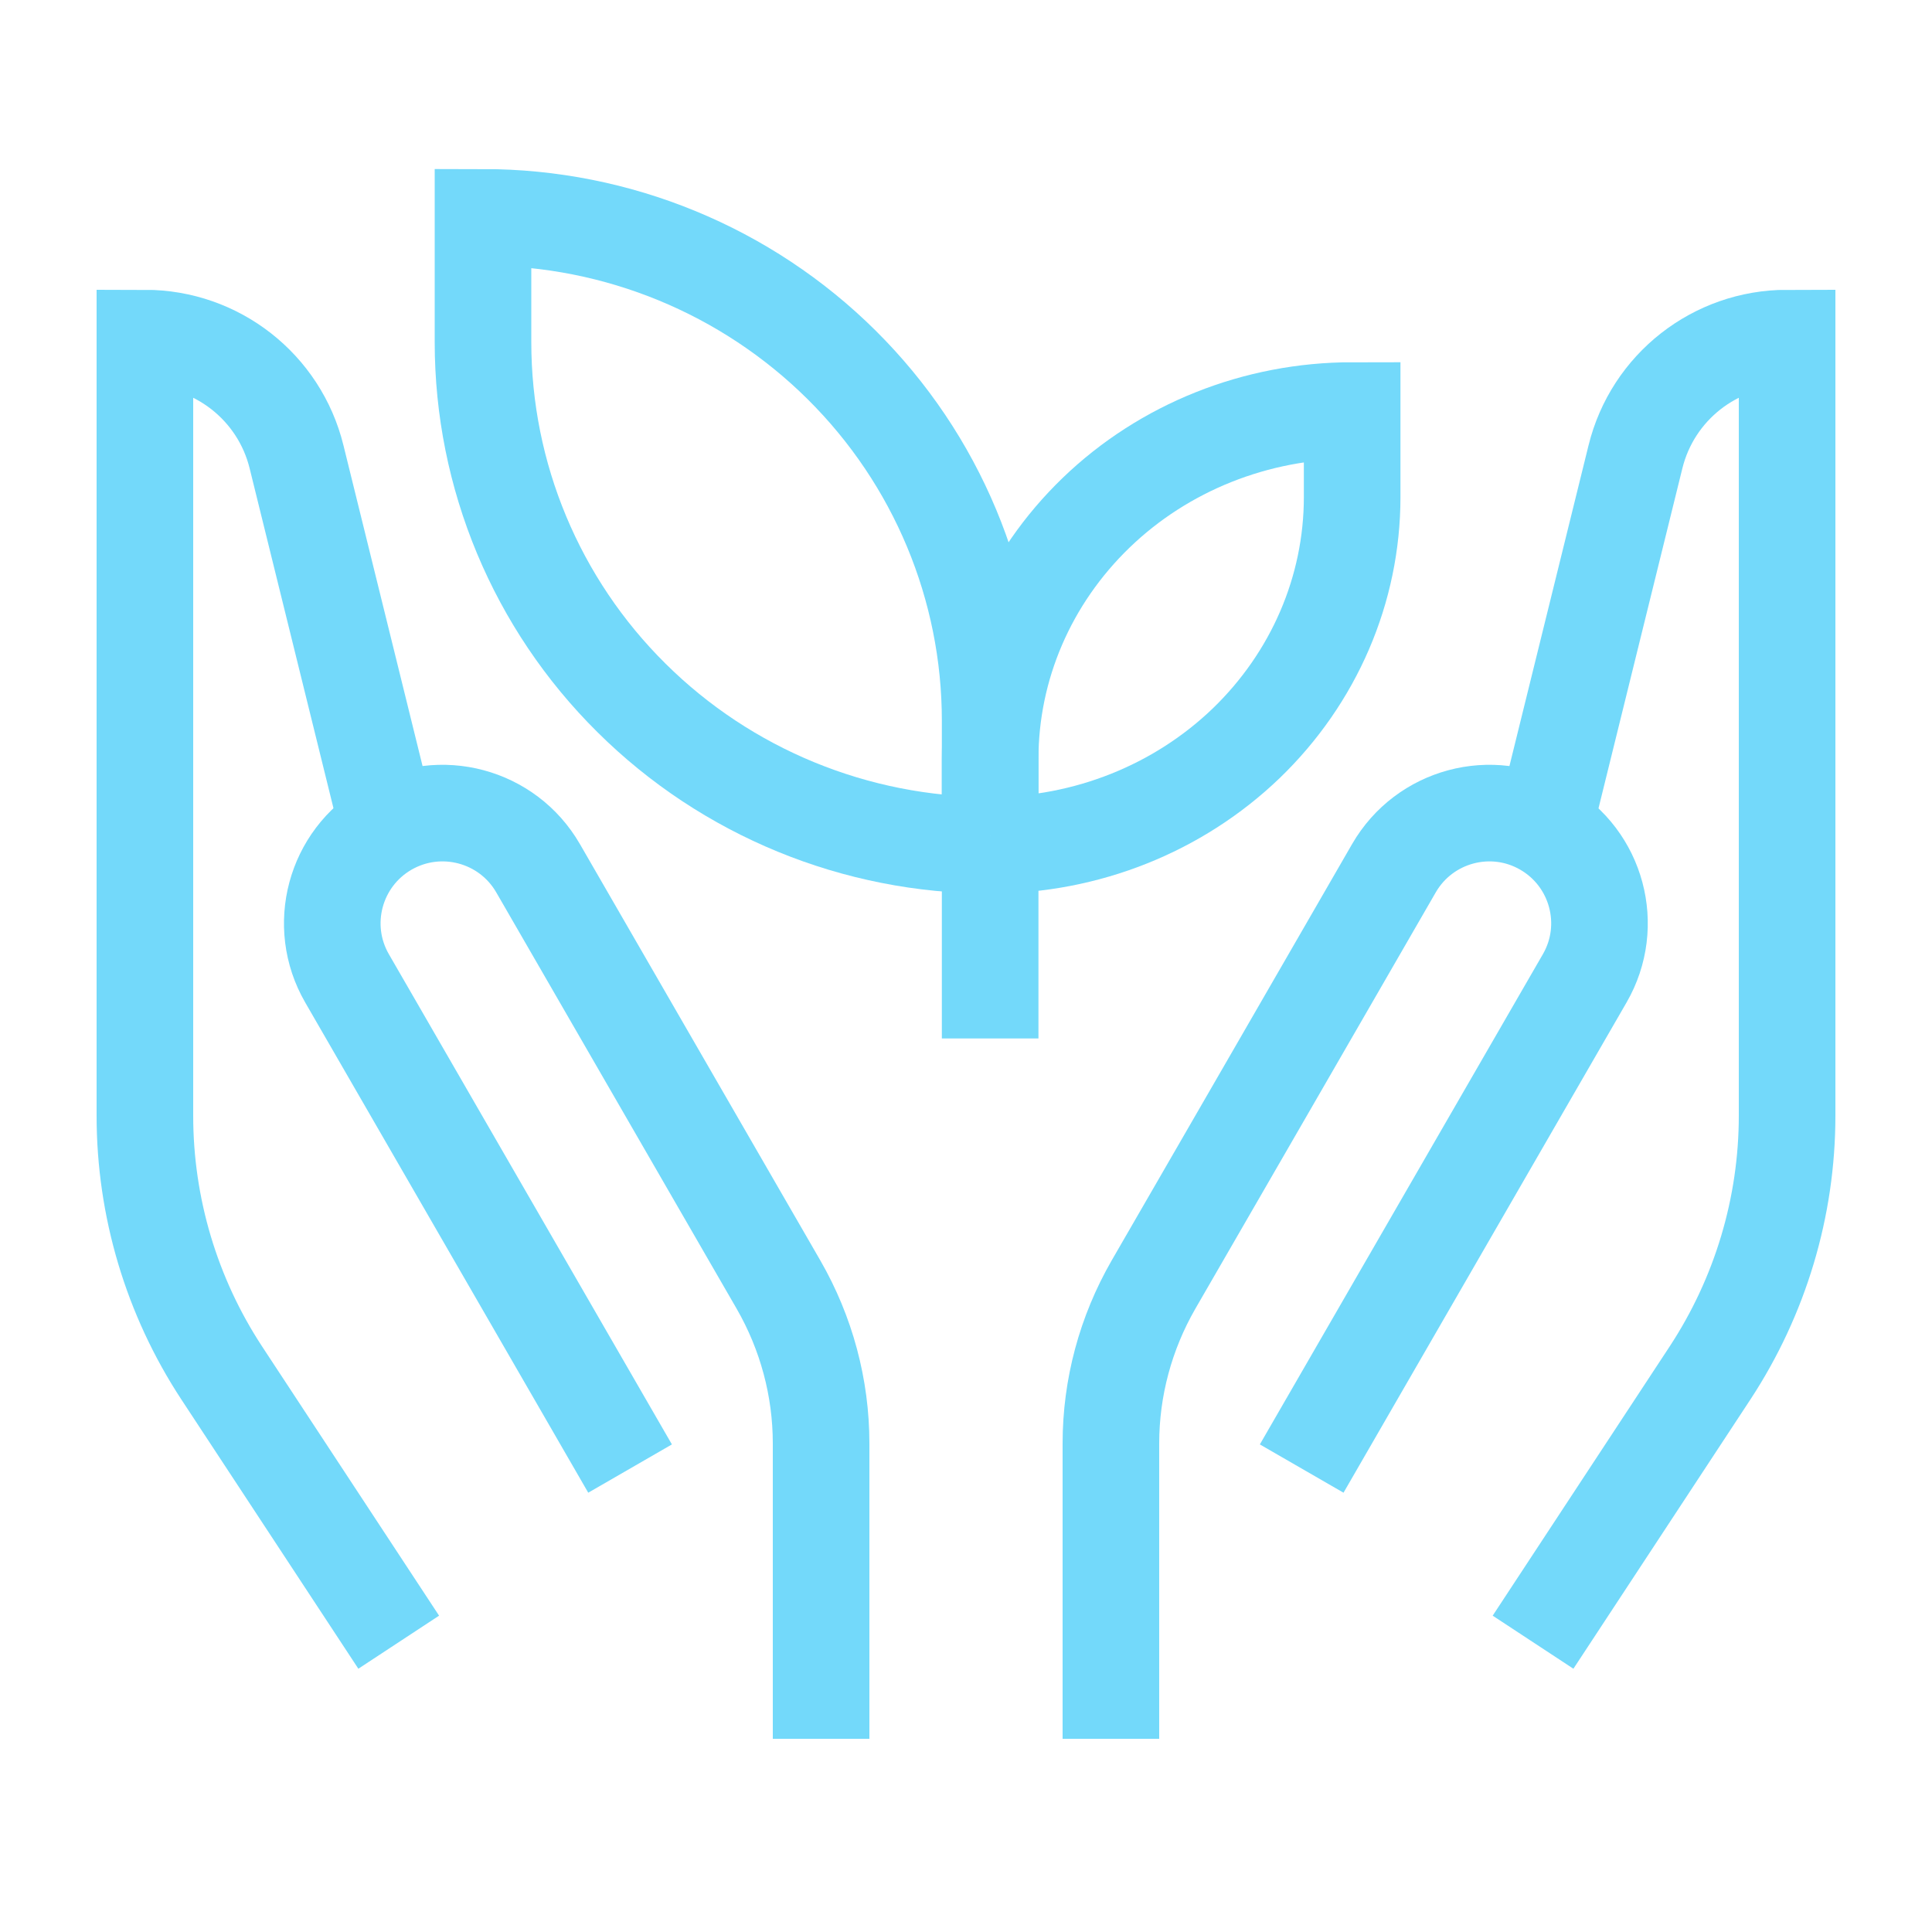
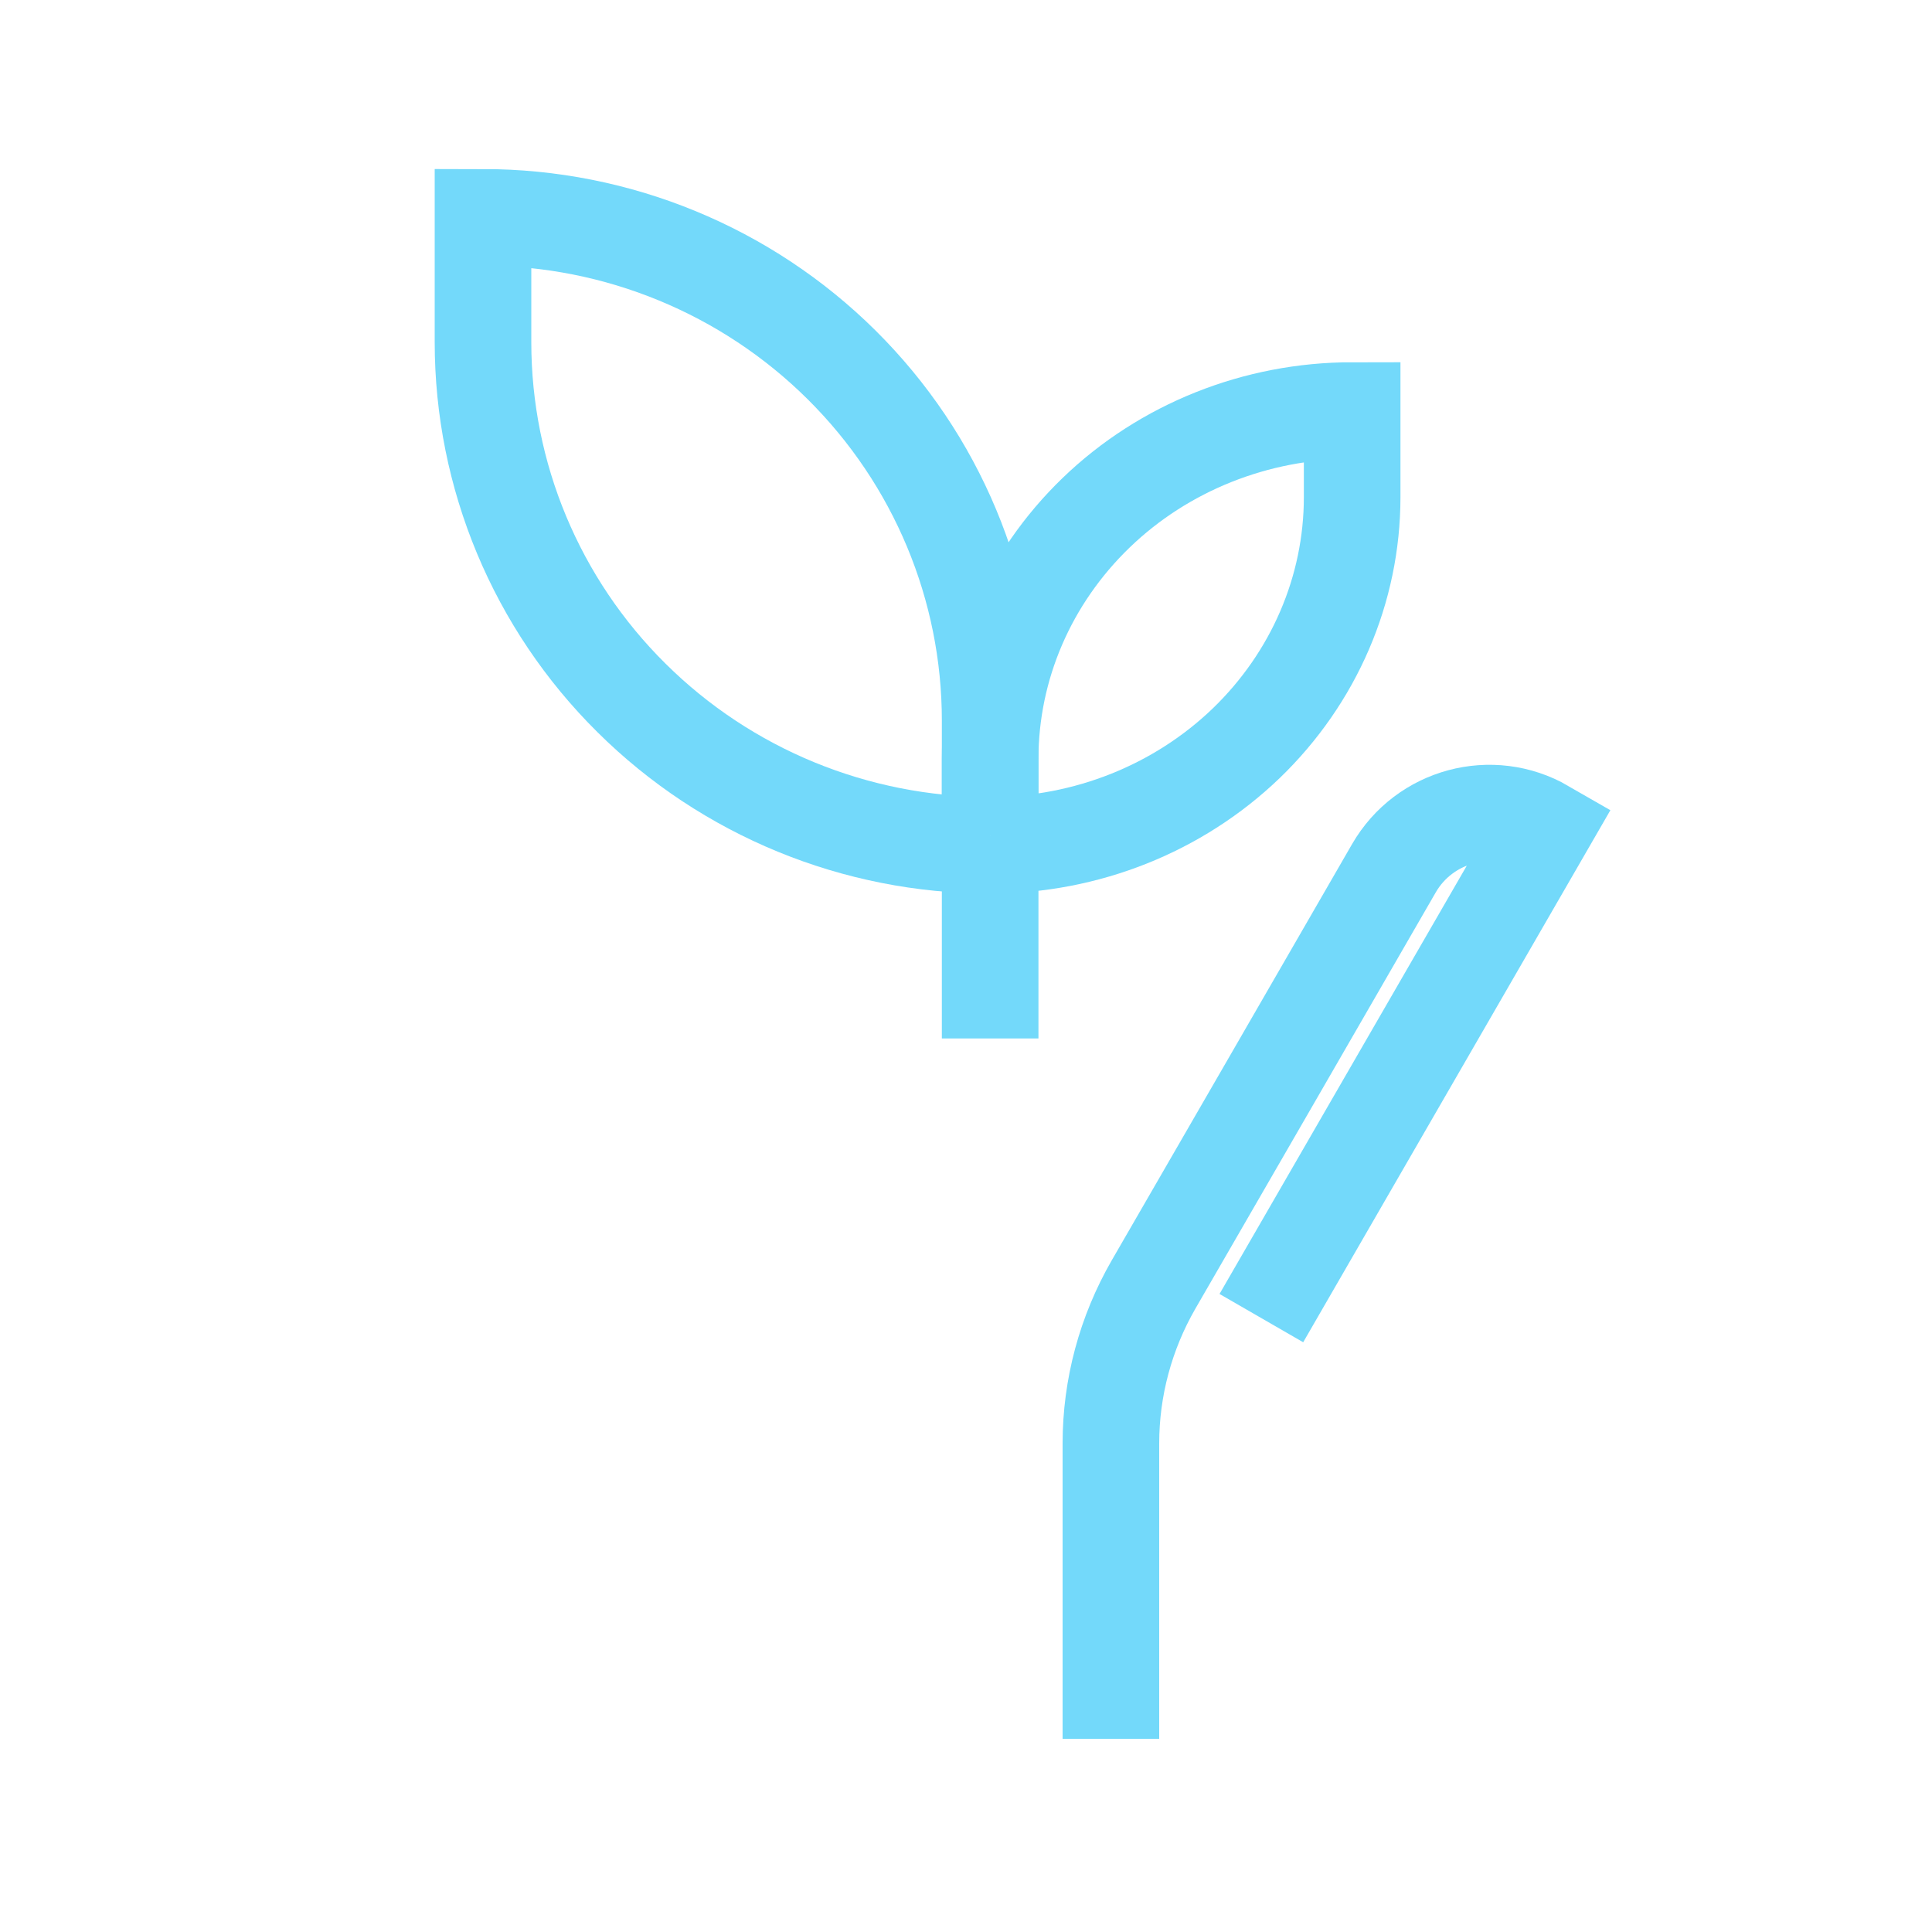
<svg xmlns="http://www.w3.org/2000/svg" version="1.1" id="Layer_1" x="0px" y="0px" viewBox="0 0 800 800" style="enable-background:new 0 0 800 800;" xml:space="preserve">
  <style type="text/css">
	.st0{fill:none;stroke:#73D9FA;stroke-width:40;stroke-miterlimit:30;}
</style>
  <path class="st0" d="M300,484.2C300,484.2,300,484.2,300,484.2" />
-   <path class="st0" d="M165.1,680c0,0-42.4-64.5-73.3-111.5C71,536.8,60,499.8,60,462c0-106.4,0-322,0-322h0  c29.8,0,55.7,20.3,62.8,49.2C137.4,248.5,160,340,160,340" />
-   <path class="st0" d="M634.8,680c0,0,42.4-64.5,73.3-111.5C728.9,536.8,740,499.8,740,462c0-106.4,0-322,0-322h0  c-29.8,0-55.7,20.3-62.8,49.2C662.6,248.5,640,340,640,340" />
-   <path class="st0" d="M340,720V597.7c0-23.1-6.1-45.7-17.6-65.7c-25.2-43.7-71.7-124.2-99.6-172.5c-12.6-21.8-40.5-29.3-62.4-16.7  c0,0,0,0,0,0c-21.8,12.6-29.3,40.5-16.7,62.3c39.7,68.7,117.2,203,117.2,203" />
-   <path class="st0" d="M460,720V597.7c0-23.1,6.1-45.7,17.6-65.7c25.3-43.7,71.7-124.2,99.6-172.5c12.6-21.8,40.5-29.3,62.3-16.7  c0,0,0,0,0,0c21.8,12.6,29.3,40.5,16.7,62.3c-39.7,68.7-117.2,203-117.2,203" />
+   <path class="st0" d="M460,720V597.7c0-23.1,6.1-45.7,17.6-65.7c25.3-43.7,71.7-124.2,99.6-172.5c12.6-21.8,40.5-29.3,62.3-16.7  c0,0,0,0,0,0c-39.7,68.7-117.2,203-117.2,203" />
  <path class="st0" d="M410,344.2v-45.8c0,0,0,30.3,0,0c0-55.3-22.1-108.2-61.5-147.3C309.1,112,255.7,90,200,90h0v51.7  c0,55.3,22.1,108.3,61.5,147.3c39.4,39.1,92.8,61,148.5,61" />
  <path class="st0" d="M410,346v-31.7c0,0,0,21,0,0c0-38.3,15.8-74.9,43.9-102c28.1-27.1,66.3-42.3,106-42.3h0v35.8  c0,38.3-15.8,74.9-43.9,102C487.9,334.8,449.8,350,410,350" />
  <path class="st0" d="M410,430v-84" />
</svg>